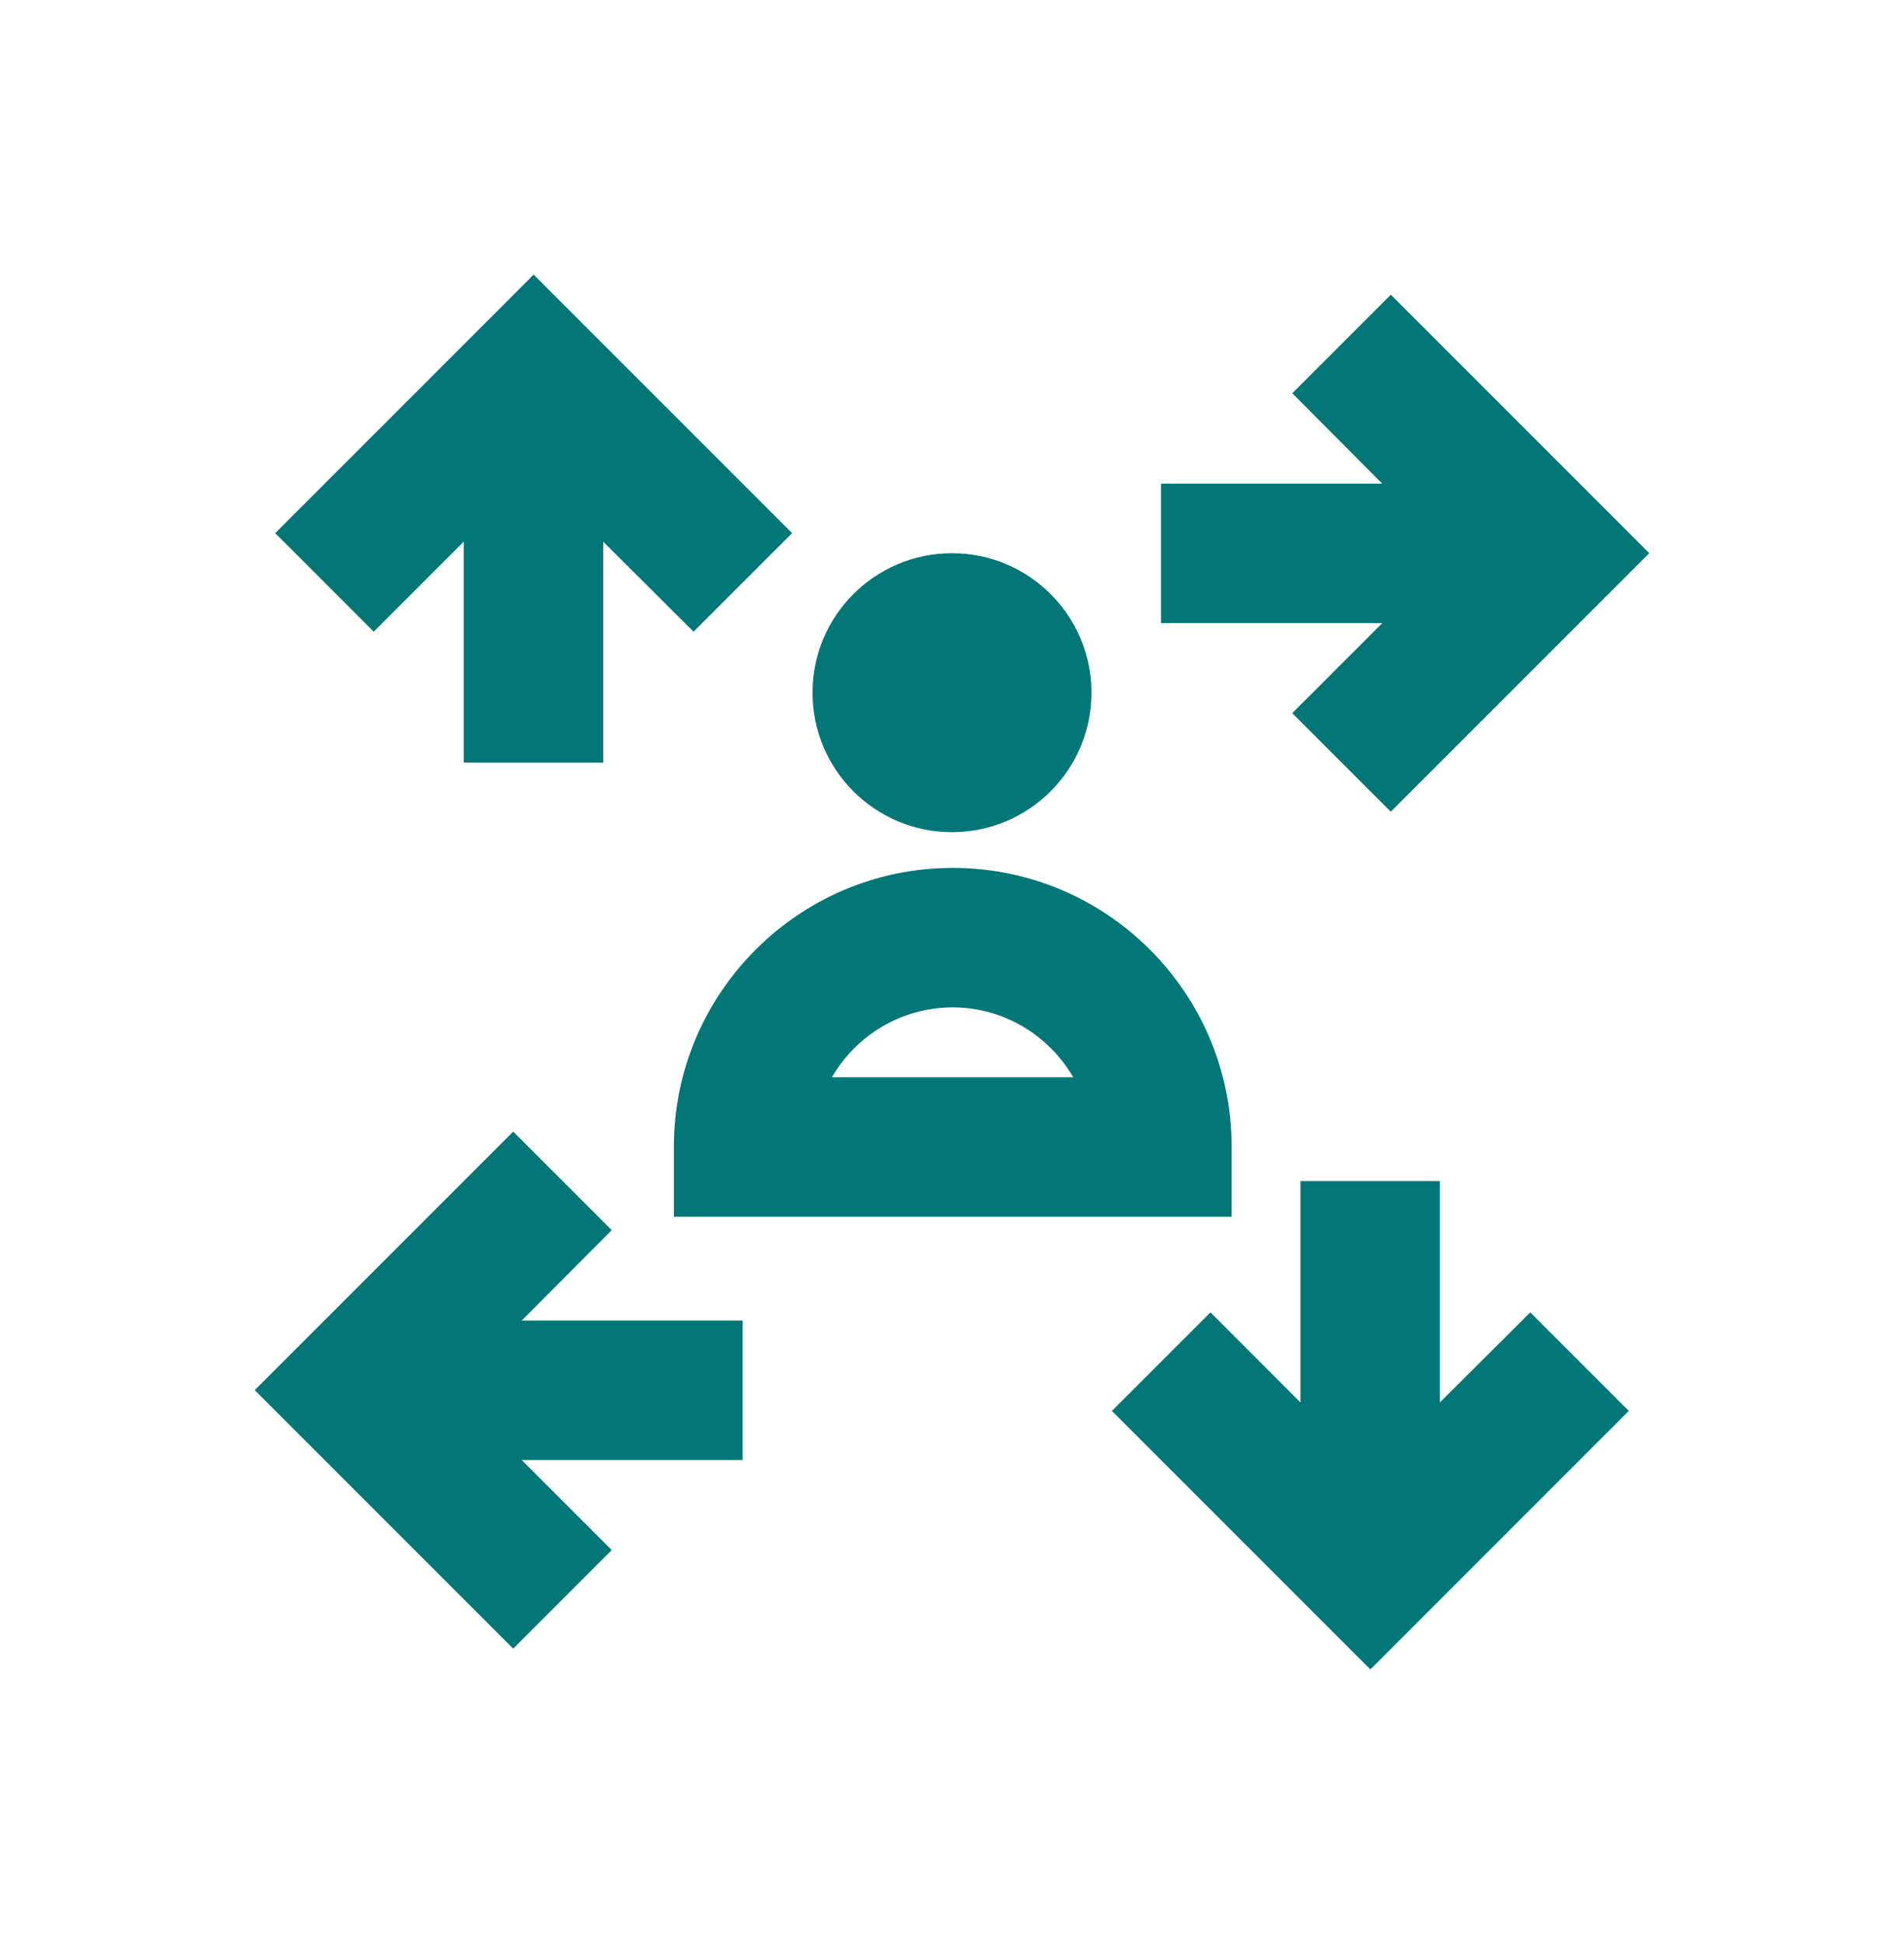
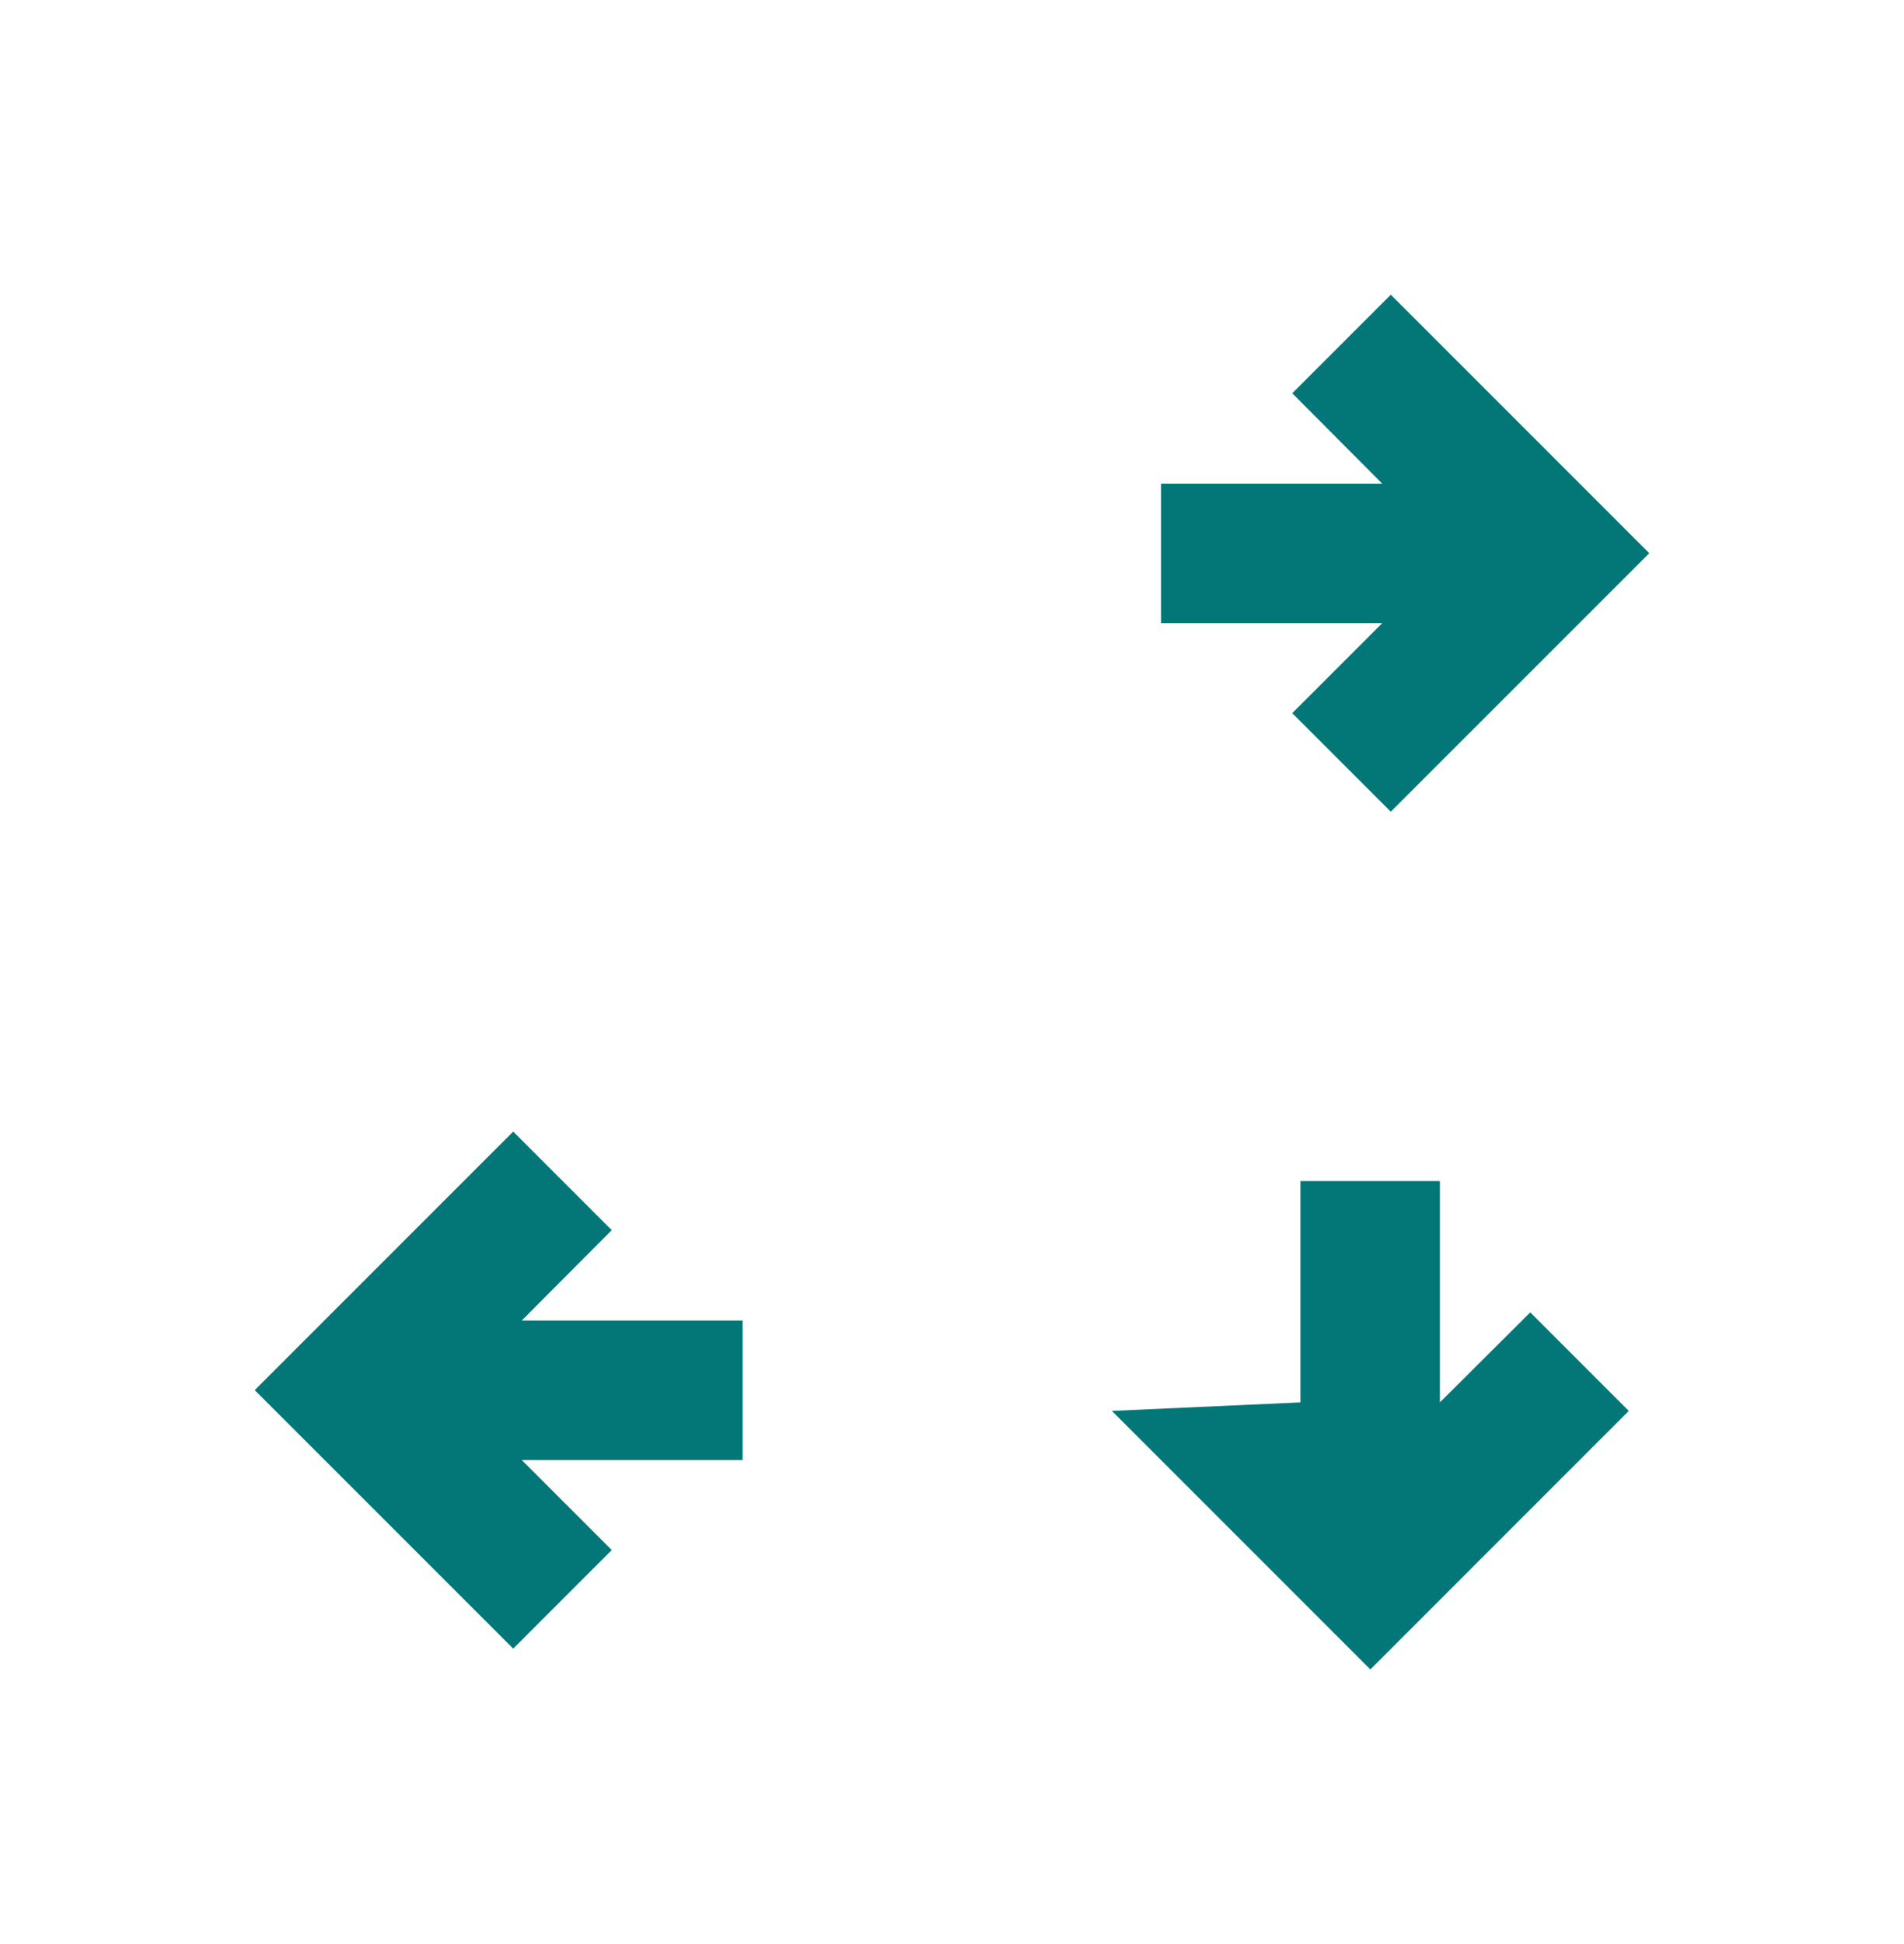
<svg xmlns="http://www.w3.org/2000/svg" width="48" height="49" viewBox="0 0 48 49" fill="none">
  <path d="M32.578 17.975L35.062 20.459L41.578 13.944L35.062 7.428L32.578 9.912L34.847 12.191H29.269V15.706H34.847L32.578 17.975Z" fill="#037777" />
-   <path d="M11.691 13.653V19.222H15.206V13.653L17.484 15.922L19.969 13.438L13.453 6.922L6.938 13.438L9.422 15.922L11.691 13.653Z" fill="#037777" />
  <path d="M15.422 31.006L12.938 28.522L6.422 35.038L12.938 41.553L15.422 39.069L13.153 36.8H18.722V33.284H13.153L15.422 31.006Z" fill="#037777" />
-   <path d="M36.3 35.347V29.769H32.784V35.347L30.516 33.078L28.031 35.562L34.547 42.078L41.062 35.562L38.578 33.078L36.3 35.347Z" fill="#037777" />
-   <path d="M24 20.975C25.942 20.975 27.516 19.401 27.516 17.459C27.516 15.518 25.942 13.944 24 13.944C22.058 13.944 20.484 15.518 20.484 17.459C20.484 19.401 22.058 20.975 24 20.975Z" fill="#037777" />
-   <path d="M16.988 28.906V30.669H31.05V28.906C31.05 25.025 27.9 21.875 24.019 21.875C20.137 21.875 16.988 25.034 16.988 28.906ZM27.056 27.153H20.972C21.581 26.103 22.716 25.391 24.019 25.391C25.312 25.391 26.447 26.103 27.056 27.153Z" fill="#037777" />
+   <path d="M36.3 35.347V29.769H32.784V35.347L28.031 35.562L34.547 42.078L41.062 35.562L38.578 33.078L36.3 35.347Z" fill="#037777" />
</svg>